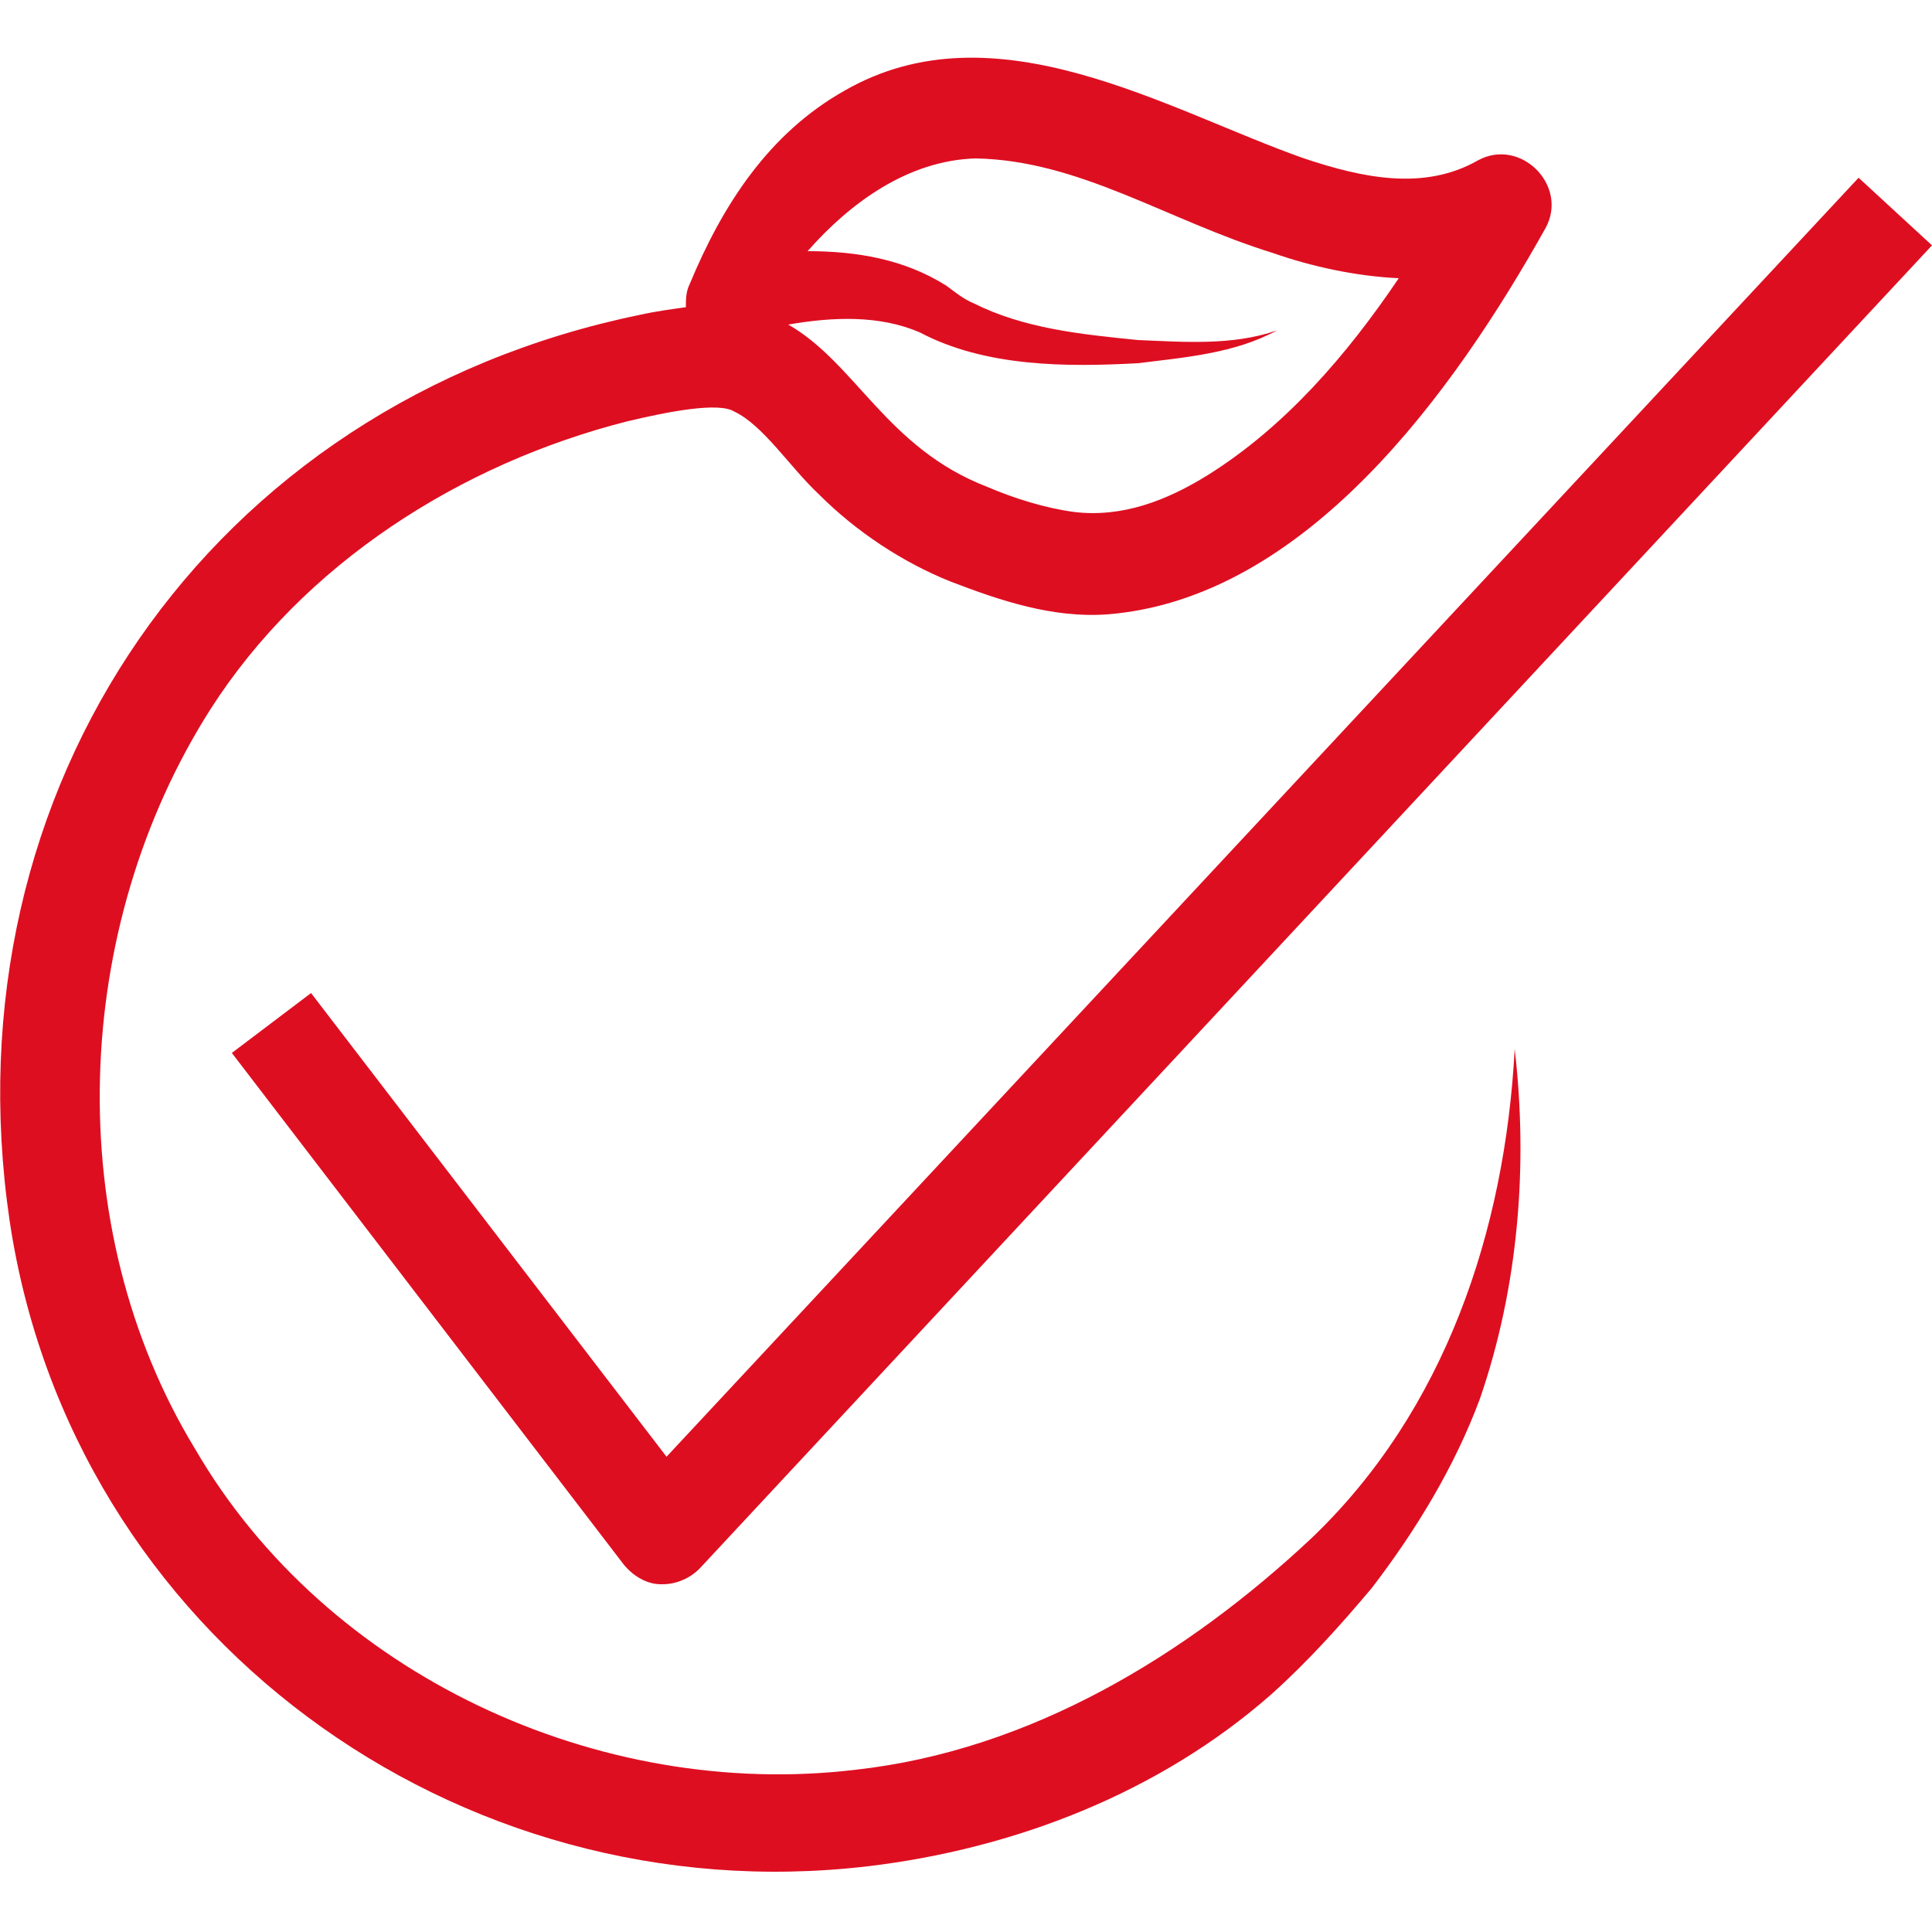
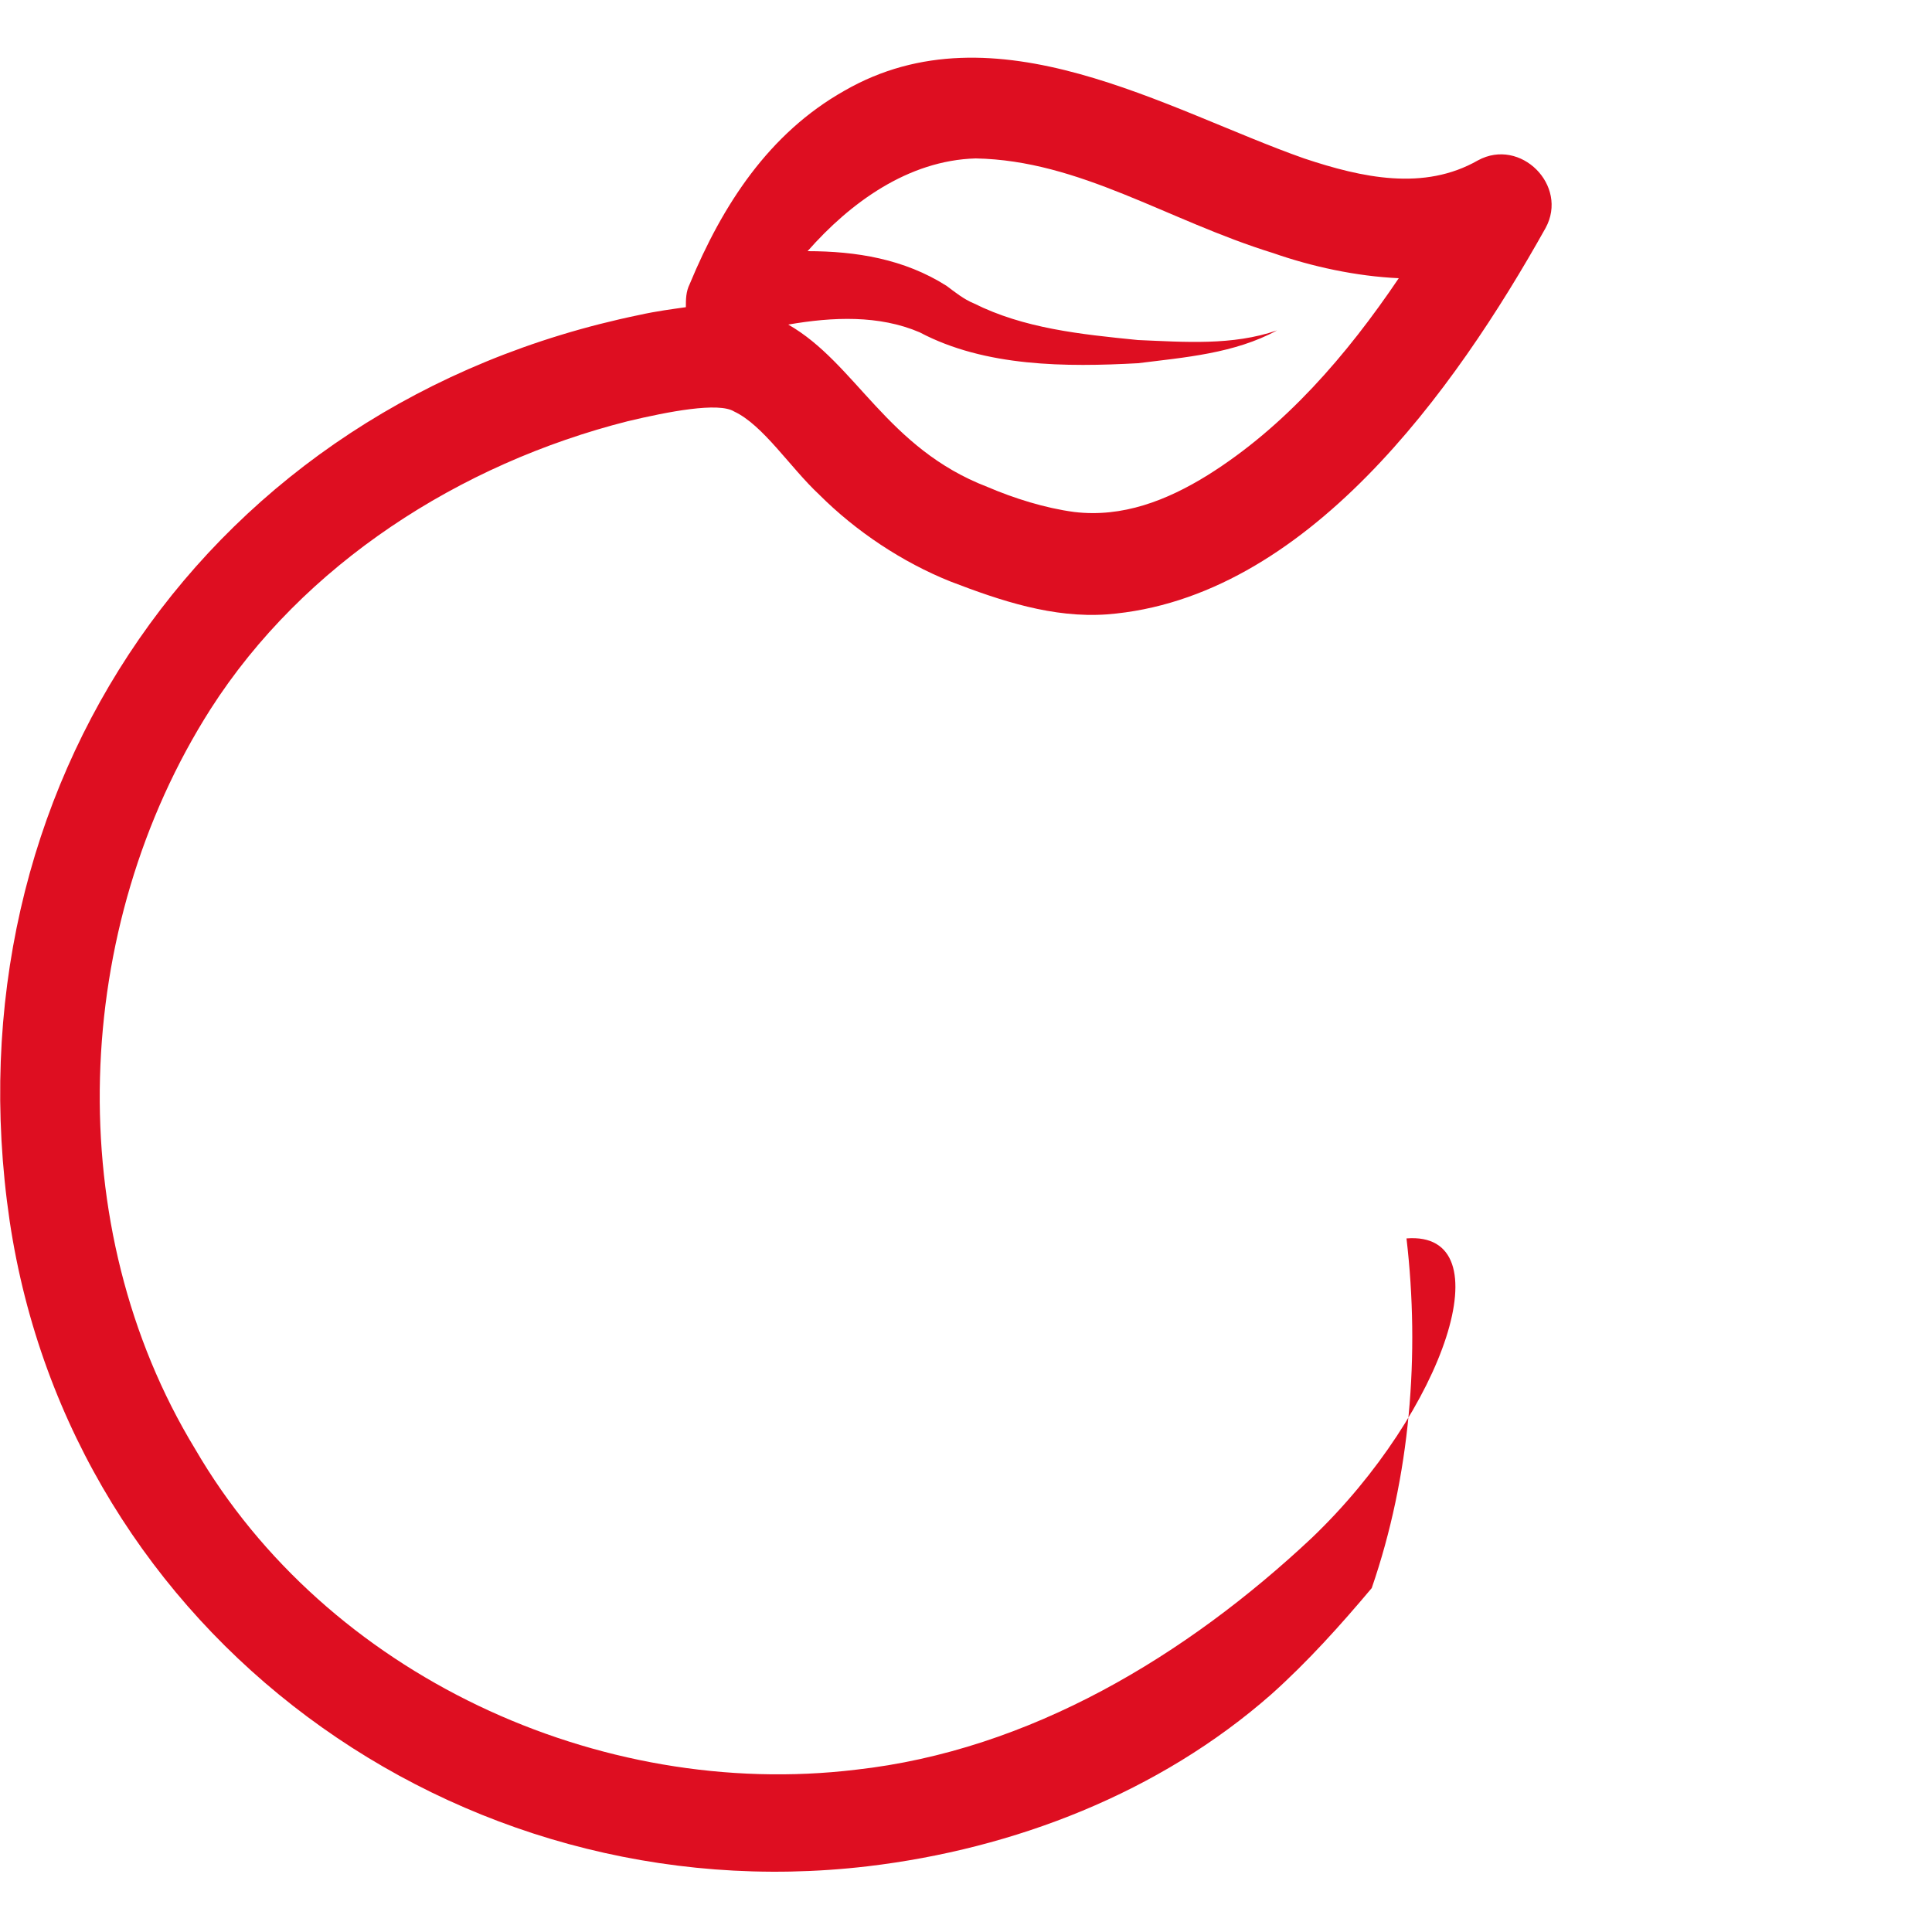
<svg xmlns="http://www.w3.org/2000/svg" id="Capa_1" x="0px" y="0px" viewBox="0 0 100 100" style="enable-background:new 0 0 100 100;" xml:space="preserve">
  <style type="text/css">	.st0{fill:#DE0E21;}</style>
  <g>
-     <path class="st0" d="M67.9,79.6c-6.5,6.1-14.6,11-23.6,12C31,93.2,16.9,86.7,10.1,75c-7-11.5-6.4-27,0.8-38.3  c4.8-7.5,12.9-12.7,21.6-14.9c2.1-0.5,4.7-1,5.5-0.5c1.5,0.7,2.9,2.9,4.4,4.3c1.9,1.9,4.3,3.5,6.8,4.5c2.6,1,5.3,1.9,8.1,1.7  C67.6,31,75.3,20.2,80,11.8c1.2-2.2-1.3-4.7-3.5-3.5c-2.8,1.6-6,0.9-9-0.1c-7.1-2.5-16-8-23.8-3.5c-3.9,2.2-6.3,5.9-8,10  c-0.2,0.4-0.2,0.8-0.2,1.2c-0.7,0.1-1.5,0.2-2.4,0.4C10.8,20.9-2.8,40.8,0.5,63.2c3.2,21.4,23.1,35.9,44.4,33.4  c7.6-0.9,15.1-3.8,20.9-8.9c1.9-1.7,3.6-3.6,5.2-5.5c2.3-3,4.3-6.3,5.6-9.8c2-5.8,2.5-12.1,1.8-18.1C77.9,63.7,74.8,73,67.9,79.6z   M50.5,8.2c5.4,0.1,9.9,3.2,15.4,4.9c2,0.7,4.3,1.2,6.5,1.3c-2.7,4-5.9,7.7-9.9,10.2c-2.1,1.3-4.4,2.2-6.9,1.9  c-1.5-0.2-3.1-0.7-4.5-1.3c-5.2-2-6.8-6.4-10.3-8.4c2.3-0.4,4.7-0.5,6.8,0.4c3.4,1.8,7.6,1.8,11.3,1.6c2.4-0.3,5-0.5,7.2-1.7  c-2.3,0.8-4.8,0.6-7.2,0.5c-3-0.3-5.9-0.6-8.5-1.9c-0.5-0.2-1-0.6-1.4-0.9c-2.2-1.4-4.7-1.8-7.2-1.8C44,10.5,47,8.3,50.5,8.2z" />
-     <path class="st0" d="M16.1,51.4L12,54.5L32.3,81c0.5,0.6,1.2,1,1.9,1c0,0,0.1,0,0.1,0c0.7,0,1.4-0.3,1.9-0.8L100,12.7l-3.8-3.5  L34.5,75.4L16.1,51.4z" />
+     <path class="st0" d="M67.9,79.6c-6.5,6.1-14.6,11-23.6,12C31,93.2,16.9,86.7,10.1,75c-7-11.5-6.4-27,0.8-38.3  c4.8-7.5,12.9-12.7,21.6-14.9c2.1-0.5,4.7-1,5.5-0.5c1.5,0.7,2.9,2.9,4.4,4.3c1.9,1.9,4.3,3.5,6.8,4.5c2.6,1,5.3,1.9,8.1,1.7  C67.6,31,75.3,20.2,80,11.8c1.2-2.2-1.3-4.7-3.5-3.5c-2.8,1.6-6,0.9-9-0.1c-7.1-2.5-16-8-23.8-3.5c-3.9,2.2-6.3,5.9-8,10  c-0.2,0.4-0.2,0.8-0.2,1.2c-0.7,0.1-1.5,0.2-2.4,0.4C10.8,20.9-2.8,40.8,0.5,63.2c3.2,21.4,23.1,35.9,44.4,33.4  c7.6-0.9,15.1-3.8,20.9-8.9c1.9-1.7,3.6-3.6,5.2-5.5c2-5.8,2.5-12.1,1.8-18.1C77.9,63.7,74.8,73,67.9,79.6z   M50.5,8.2c5.4,0.1,9.9,3.2,15.4,4.9c2,0.7,4.3,1.2,6.5,1.3c-2.7,4-5.9,7.7-9.9,10.2c-2.1,1.3-4.4,2.2-6.9,1.9  c-1.5-0.2-3.1-0.7-4.5-1.3c-5.2-2-6.8-6.4-10.3-8.4c2.3-0.4,4.7-0.5,6.8,0.4c3.4,1.8,7.6,1.8,11.3,1.6c2.4-0.3,5-0.5,7.2-1.7  c-2.3,0.8-4.8,0.6-7.2,0.5c-3-0.3-5.9-0.6-8.5-1.9c-0.5-0.2-1-0.6-1.4-0.9c-2.2-1.4-4.7-1.8-7.2-1.8C44,10.5,47,8.3,50.5,8.2z" />
  </g>
</svg>